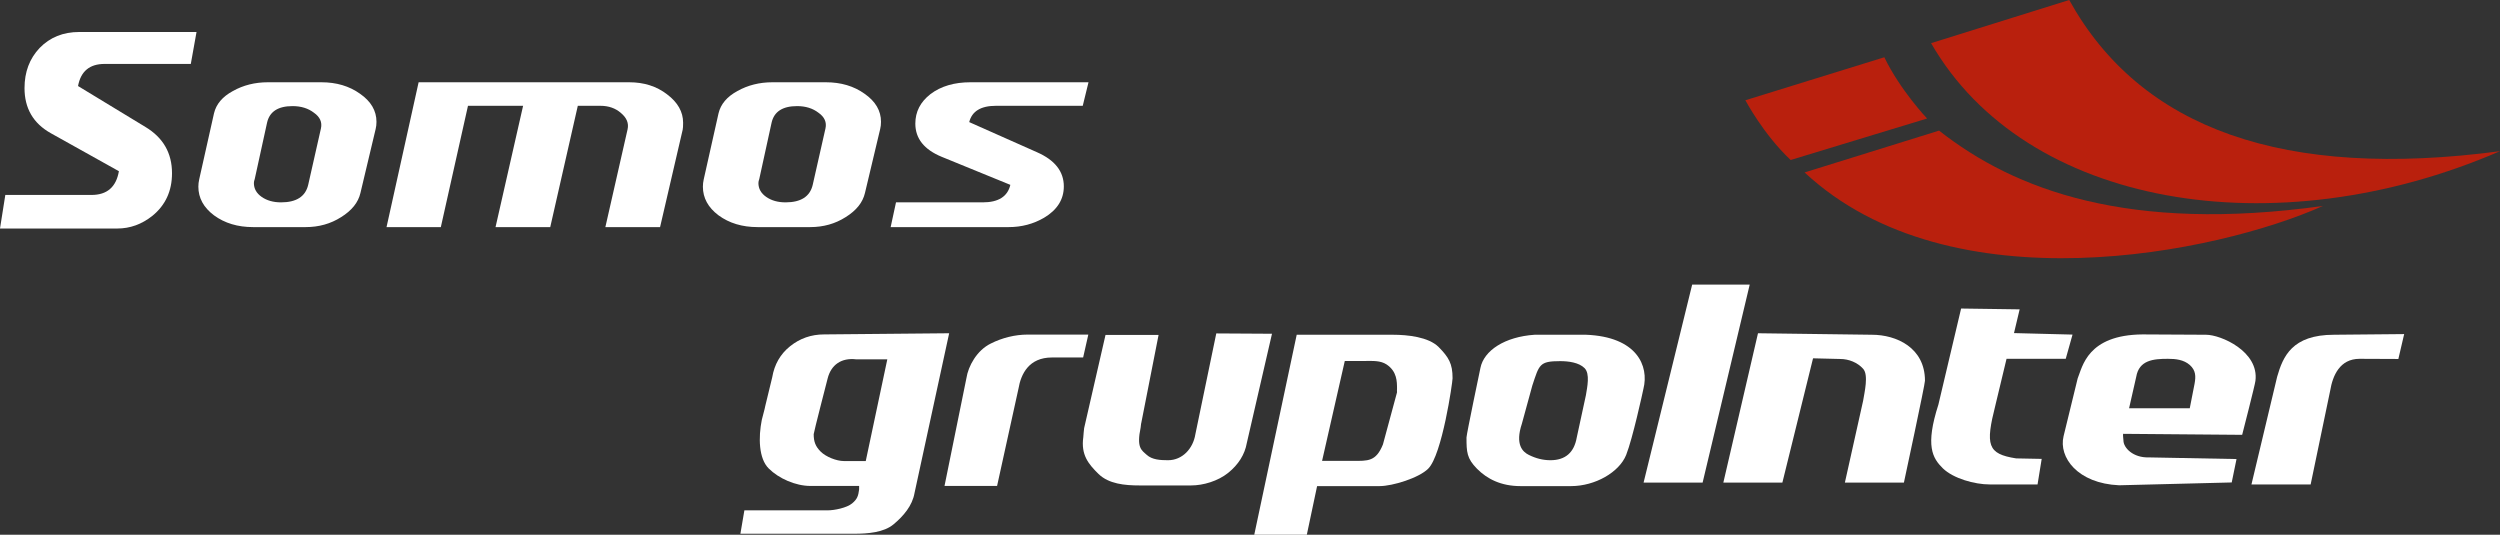
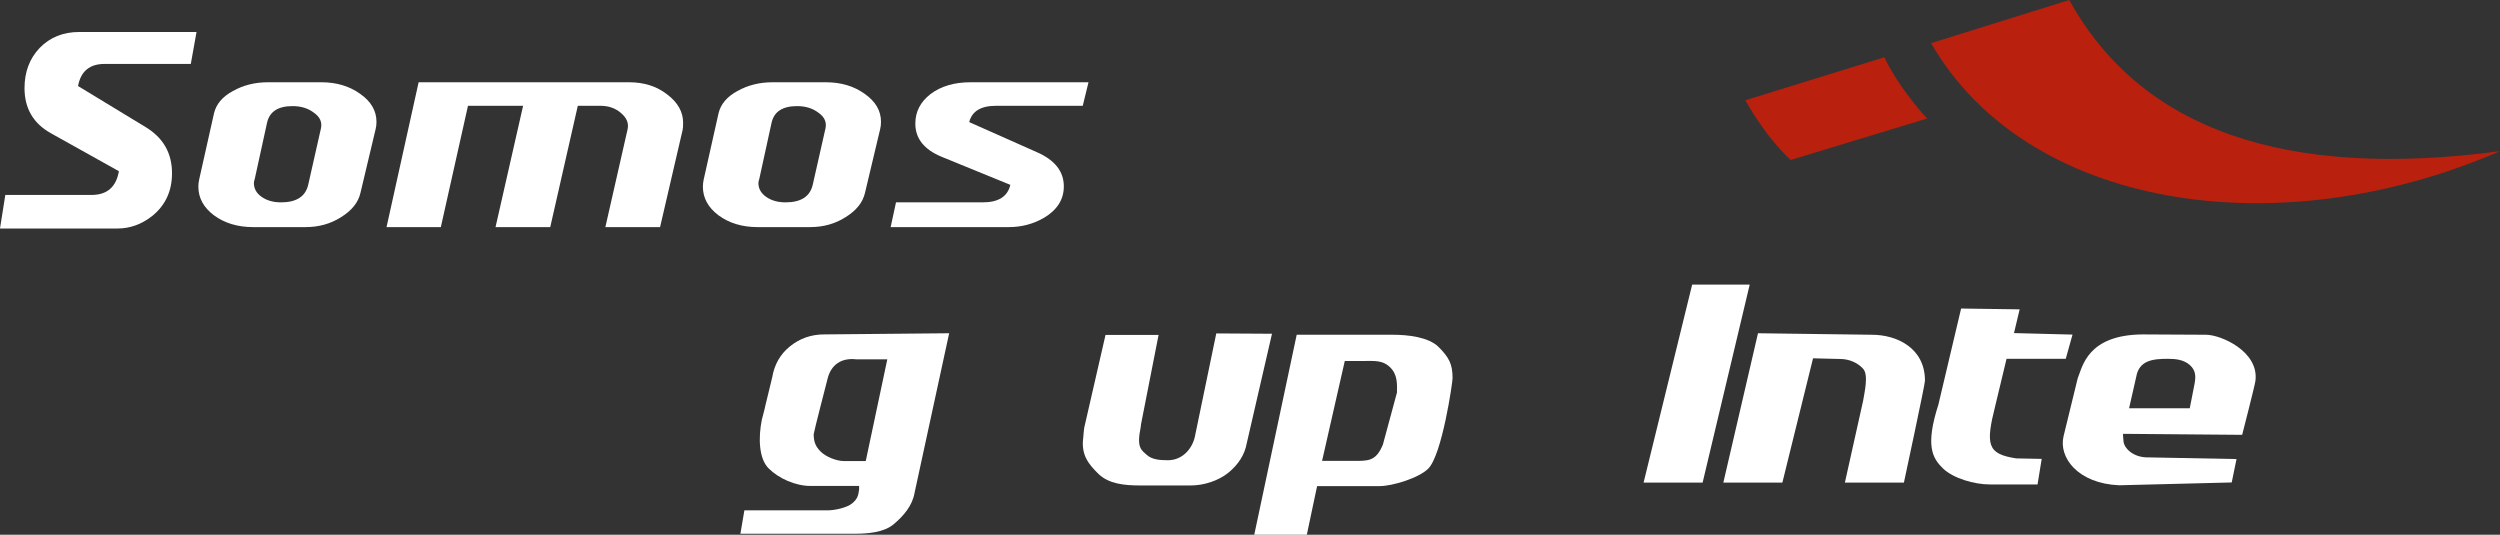
<svg xmlns="http://www.w3.org/2000/svg" width="547" height="117" viewBox="0 0 547 117" fill="none">
  <rect x="0" y="0" width="547" height="117" fill="#333333" stroke="none" />
  <path d="M207.676 72.916L200.094 107.885C199.622 110.645 197.663 112.933 195.522 114.712C193.382 116.528 189.79 116.782 186.96 116.782H162L162.871 111.662H181.119C182.571 111.662 185.292 111.117 186.453 110.137C187.577 109.193 187.795 108.503 187.976 107.087V106.324H177.31C174.081 106.324 170.381 104.69 168.204 102.511C165.991 100.332 165.918 95.684 166.68 91.871C166.825 91.182 167.333 89.511 167.442 88.821L168.966 82.539C169.437 79.743 170.743 77.455 172.884 75.749C175.024 74.042 177.491 73.17 180.321 73.17L207.676 72.916ZM194.144 78.617H187.287C184.131 78.254 181.845 79.779 181.083 82.83C181.083 82.83 178.036 94.631 178.036 94.994C178.036 96.592 178.398 97.645 179.559 98.807C180.72 99.969 183.042 100.877 184.639 100.877H189.427L194.144 78.617Z" fill="white" />
-   <path d="M238.115 73.243L236.99 78.218H230.169C225.127 78.218 223.385 81.813 222.841 85.045L218.161 106.324H206.66L211.449 82.757C211.848 80.106 213.735 76.656 216.782 75.168C219.285 73.897 222.152 73.207 224.836 73.207H238.115V73.243Z" fill="white" />
  <path d="M278.312 73.025L272.797 96.955C272.362 99.425 270.983 101.64 268.734 103.455C266.485 105.271 263.256 106.215 260.607 106.215H249.324C246.095 106.215 242.613 105.888 240.363 103.709C238.15 101.531 236.481 99.534 237.026 95.648C237.098 95.031 237.098 94.377 237.207 93.687L241.887 73.279H253.497L249.723 92.489C249.615 92.816 249.651 93.179 249.578 93.506C248.635 98.008 249.76 98.48 250.921 99.534C252.082 100.587 253.859 100.696 255.564 100.696C258.685 100.696 261.043 98.19 261.551 94.994L266.122 72.953L278.312 73.025Z" fill="white" />
  <path d="M312.489 102.547C310.457 104.581 304.689 106.36 301.859 106.36H288.182L285.932 117H274.432L283.719 73.243H304.761C307.954 73.243 312.562 73.715 314.775 75.93C316.988 78.182 317.822 79.561 317.822 82.757C317.822 83.665 315.537 99.534 312.489 102.547ZM305.668 85.844C305.632 85.517 305.668 85.408 305.668 85.081C305.668 83.483 305.668 81.268 303.383 79.743C302.04 78.871 300.444 78.98 298.812 78.98H294.24L289.27 100.841H295.982C299.283 100.841 301.061 101.022 302.585 97.246L305.668 85.844Z" fill="white" />
-   <path d="M355.806 99.534C354.283 103.346 348.986 106.36 343.762 106.36H332.66C328.452 106.36 325.368 104.799 323.155 102.547C320.942 100.296 320.869 98.916 320.869 95.721C320.869 95.031 323.917 80.506 323.917 80.506C324.679 76.693 329.25 73.679 335.78 73.243H347.027C358.165 73.679 360.849 80.07 359.58 85.081C359.434 85.807 357.221 95.975 355.806 99.534ZM346.991 86.497C347.281 84.718 347.934 81.776 346.7 80.542C345.467 79.307 343.181 79.017 341.367 79.017C336.796 79.017 336.796 79.779 335.272 84.355L332.987 92.707C331.463 97.282 333.168 98.88 334.51 99.534C336.034 100.296 337.594 100.696 339.227 100.696C342.492 100.696 344.415 99.025 344.995 95.721L346.991 86.497Z" fill="white" />
  <path d="M382.834 62.276L372.531 105.598H359.615L370.245 62.276H382.834Z" fill="white" />
  <path d="M416.575 105.598H403.659L407.65 87.695C407.94 85.88 408.884 82.031 407.65 80.687C406.417 79.307 404.494 78.545 402.644 78.545L396.694 78.399L389.982 105.598H377.066L384.649 72.916L409.573 73.243C414.942 73.243 421.183 76.075 421.183 83.302C421.219 83.992 416.575 105.598 416.575 105.598Z" fill="white" />
  <path d="M453.47 73.207L451.983 78.508H439.031L436.6 88.64C434.387 97.391 434.822 99.316 441.135 100.296L446.722 100.405L445.815 105.997H435.367C432.029 105.997 427.385 104.69 425.1 102.475C422.814 100.223 421.218 97.536 424.12 88.531L429.09 67.506L441.897 67.687L440.663 72.88L453.47 73.207Z" fill="white" />
  <path d="M490.585 95.14L464.536 94.922C464.463 95.249 464.609 96.12 464.609 96.374C464.609 97.972 466.713 100.187 470.159 100.078L489.351 100.441L488.299 105.561L463.665 106.179C454.559 105.779 450.387 100.042 451.512 95.43L454.595 82.793C455.647 80.251 456.7 73.279 468.781 73.17L482.676 73.243C485.941 73.243 494.322 76.911 493.487 83.338C493.451 83.992 490.585 95.14 490.585 95.14ZM480.173 83.955C480.463 82.358 480.463 81.05 479.12 79.852C477.778 78.69 476.037 78.508 474.331 78.508C471.139 78.508 468.019 78.799 467.402 82.466L465.842 89.33H479.12L480.173 83.955Z" fill="white" />
-   <path d="M526.031 73.098L524.761 78.545L516.272 78.508C511.954 78.508 510.394 82.176 509.85 85.444L505.569 105.997H492.617L498.241 82.43C499.51 78.036 501.469 73.243 510.684 73.243L526.031 73.098Z" fill="white" />
  <path d="M412.293 12.528L381.891 21.933C381.891 21.933 385.809 29.377 391.795 35.006L421.653 25.927C421.653 25.964 415.703 19.645 412.293 12.528Z" fill="#B9200D" />
-   <path d="M394.844 37.729L424.267 28.578C440.883 41.651 465.843 50.947 508.254 45.064C485.144 55.377 426.879 67.542 394.844 37.729Z" fill="#B9200D" />
  <path d="M422.523 9.441L452.744 0C468.417 28.288 499.835 39.327 546.999 33.081C497.659 54.433 443.13 45.282 422.523 9.441Z" fill="#B9200D" />
  <path d="M238.165 18L236.905 23.15H217.915C214.615 23.15 212.665 24.338 212.065 26.715L226.915 33.317C230.815 35.033 232.765 37.52 232.765 40.777C232.765 43.638 231.325 45.927 228.445 47.643C226.105 49.008 223.525 49.69 220.705 49.69H194.875L196.045 44.276H215.035C218.455 44.276 220.465 43 221.065 40.447L206.035 34.307C202.195 32.723 200.275 30.302 200.275 27.045C200.275 24.448 201.385 22.291 203.605 20.575C205.885 18.858 208.795 18 212.335 18H238.165Z" fill="white" />
  <path d="M192.583 28.233L189.253 42.23C188.773 44.298 187.363 46.059 185.023 47.511C182.743 48.964 180.163 49.69 177.283 49.69H165.763C162.403 49.69 159.553 48.832 157.213 47.115C154.933 45.399 153.793 43.308 153.793 40.843C153.793 40.315 153.853 39.787 153.973 39.259L157.213 24.8C157.693 22.776 159.073 21.147 161.353 19.915C163.633 18.638 166.183 18 169.003 18H180.703C184.003 18 186.823 18.836 189.163 20.509C191.563 22.181 192.763 24.228 192.763 26.649C192.763 27.221 192.703 27.749 192.583 28.233ZM180.613 28.101C180.913 26.737 180.403 25.592 179.083 24.668C177.823 23.7 176.263 23.216 174.403 23.216C171.223 23.216 169.363 24.426 168.823 26.847L166.123 39.193C166.003 39.501 165.943 39.787 165.943 40.051C165.943 41.283 166.513 42.296 167.653 43.088C168.793 43.88 170.203 44.276 171.883 44.276C175.243 44.276 177.223 43 177.823 40.447L180.613 28.101Z" fill="white" />
  <path d="M149.374 28.365L144.424 49.69H132.454L137.314 28.299C137.614 26.979 137.134 25.791 135.874 24.734C134.674 23.678 133.174 23.15 131.374 23.15H126.424L120.394 49.69H108.424L114.454 23.15H102.394L96.454 49.69H84.574L91.594 18H137.674C140.914 18 143.674 18.88 145.954 20.641C148.294 22.401 149.464 24.47 149.464 26.847C149.464 27.595 149.434 28.101 149.374 28.365Z" fill="white" />
  <path d="M82.192 28.233L78.862 42.23C78.382 44.298 76.972 46.059 74.632 47.511C72.352 48.964 69.772 49.69 66.892 49.69H55.372C52.012 49.69 49.162 48.832 46.822 47.115C44.542 45.399 43.402 43.308 43.402 40.843C43.402 40.315 43.462 39.787 43.582 39.259L46.822 24.8C47.302 22.776 48.682 21.147 50.962 19.915C53.242 18.638 55.792 18 58.612 18H70.312C73.612 18 76.432 18.836 78.772 20.509C81.172 22.181 82.372 24.228 82.372 26.649C82.372 27.221 82.312 27.749 82.192 28.233ZM70.222 28.101C70.522 26.737 70.012 25.592 68.692 24.668C67.432 23.7 65.872 23.216 64.012 23.216C60.832 23.216 58.972 24.426 58.432 26.847L55.732 39.193C55.612 39.501 55.552 39.787 55.552 40.051C55.552 41.283 56.122 42.296 57.262 43.088C58.402 43.88 59.812 44.276 61.492 44.276C64.852 44.276 66.832 43 67.432 40.447L70.222 28.101Z" fill="white" />
  <path d="M43 7L41.748 13.988H22.886C19.608 13.988 17.671 15.6 17.075 18.825L31.825 27.783C35.699 30.113 37.636 33.487 37.636 37.906C37.636 41.788 36.206 44.894 33.345 47.223C31.021 49.074 28.458 50 25.657 50H0L1.162 42.654H20.025C23.422 42.654 25.419 40.922 26.015 37.458L11.085 29.127C7.271 26.977 5.364 23.692 5.364 19.273C5.364 15.749 6.466 12.823 8.672 10.494C10.936 8.165 13.827 7 17.343 7H43Z" fill="white" />
</svg>